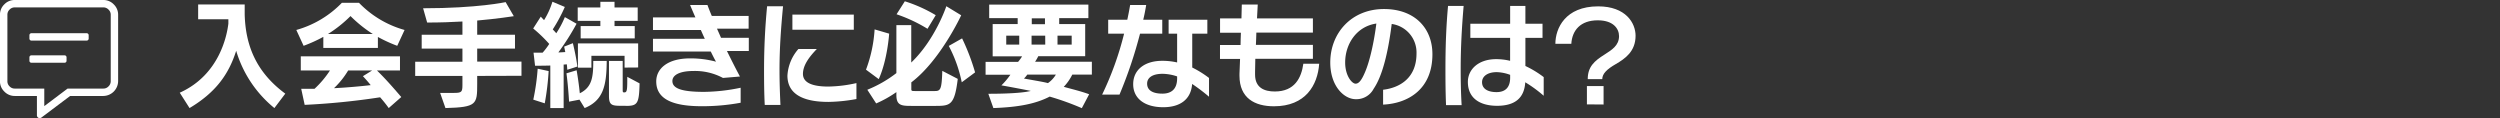
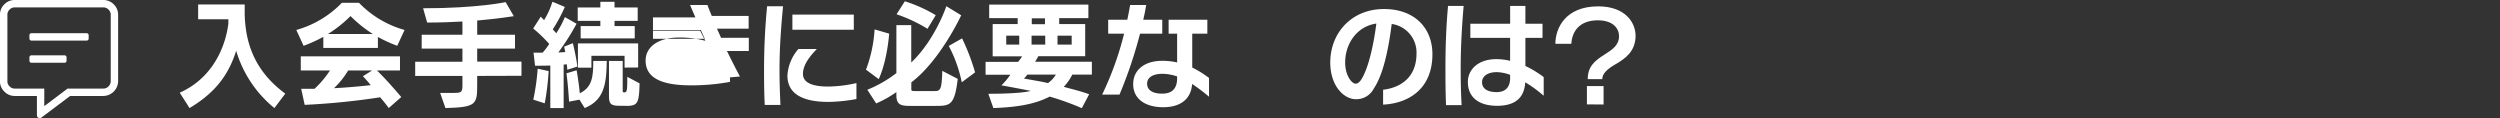
<svg xmlns="http://www.w3.org/2000/svg" width="719.78" height="34" viewBox="0 0 719.78 34">
  <rect x="0" y="0" width="719.78" height="34" fill="#333333" stroke="none" />
  <title>sec09-q04</title>
  <g id="b2d0c6d0-d1c4-4d6a-bc2d-6b2033851aab" data-name="レイヤー 2">
    <g id="b4da590c-c00f-483a-9680-ae335be9d4ca" data-name="レイヤー 1">
      <path d="M29.75,0a4.09,4.09,0,0,1,3,1.26,4.09,4.09,0,0,1,1.26,3V23.38a4.32,4.32,0,0,1-4.25,4.25H20.19l-8.3,6.24a.89.89,0,0,1-.5.13.74.74,0,0,1-.53-.23.77.77,0,0,1-.23-.57V27.63H4.25a4.1,4.1,0,0,1-3-1.27,4.07,4.07,0,0,1-1.26-3V4.25a4.09,4.09,0,0,1,1.26-3A4.09,4.09,0,0,1,4.25,0Zm2.13,23.38V4.25a2,2,0,0,0-.64-1.49,2,2,0,0,0-1.49-.63H4.25a2,2,0,0,0-1.49.63,2,2,0,0,0-.63,1.49V23.38a2,2,0,0,0,.63,1.49,2,2,0,0,0,1.49.63h8.5v5.05l6.71-5.05H29.75a2,2,0,0,0,1.49-.63A2.05,2.05,0,0,0,31.88,23.38ZM25,9.56a.59.59,0,0,1,.53.53v1.07a.59.59,0,0,1-.53.53H9a.59.59,0,0,1-.53-.53V10.09A.59.59,0,0,1,9,9.56Zm-6.38,6.38a.5.5,0,0,1,.37.16.53.53,0,0,1,.17.37v1.06a.53.53,0,0,1-.17.37.5.5,0,0,1-.37.16H9a.5.5,0,0,1-.36-.16.53.53,0,0,1-.17-.37V16.47a.53.53,0,0,1,.17-.37A.5.5,0,0,1,9,15.94Z" fill="#fff" />
      <path d="M79,31.11A33.58,33.58,0,0,1,68,14.62c-2.14,6.76-5.88,12-13.43,16.49l-2.82-4.42c11.66-5.24,13.64-16.93,14-19.89,0-.41,0-.82,0-1.26H57.05V1.29h13.4V4.15c.23,8.63,3.09,16.48,11.69,22.81Z" fill="#fff" />
      <path d="M114.37,13.19a42.27,42.27,0,0,1-5.57-2.55V13.8H93.09V10.61a41.6,41.6,0,0,1-5.68,2.58l-2.1-4.56A29.17,29.17,0,0,0,98.43.81h4.93a29.12,29.12,0,0,0,13.12,7.82Zm-2.45,17.92a38.24,38.24,0,0,0-2.48-3.1,205.85,205.85,0,0,1-21.72,2.18l-1-4.63c1.4,0,2.59,0,3.84,0A27.75,27.75,0,0,0,95,20.29h-8.4V16.21h28.56v4.08h-6.63c2.21,2.15,4.52,4.73,7,7.65Zm-11-26.49a36.35,36.35,0,0,1-6.49,5.17h12.91A37.81,37.81,0,0,1,100.91,4.62Zm-.68,15.67a23.94,23.94,0,0,1-4.08,5.1c3.6-.17,7.95-.57,10.57-.88-.68-.85-1.43-1.7-2.24-2.58l2.65-1.64Z" fill="#fff" />
      <path d="M137.39,21.86V24.2c0,5.85-.13,6.67-9.14,6.91l-1.53-4.36h3.94c2.28,0,2.48-.27,2.48-2.31V21.86h-13.6V17.78h13.6V14H121.41V10h11.73V6.19c-2.85.17-6.46.3-10.16.3l-1.16-4.11c15.74,0,23.76-1.77,23.76-1.77l2.35,4.05s-5,.78-10.54,1.25V10h10.88V14H137.39v3.74h12.75v4.08Z" fill="#fff" />
      <path d="M163.33,20.09s-.06-.88-.13-1.56c-.38,0-.61.06-.92.06V31.11h-3.84V18.87c-2,.06-4.39.06-4.39.06l-.44-3.77s1.12,0,2.62,0a20.14,20.14,0,0,0,1.9-2.51,40.79,40.79,0,0,0-4.62-4.45l2.18-3.4c.3.3.64.68.95,1a22.7,22.7,0,0,0,2.41-5.3L162.62,2a45.24,45.24,0,0,1-3.47,6.46c.27.31.82.85,1,1.12a26.76,26.76,0,0,0,2.48-4.66L166,6.83a69.13,69.13,0,0,1-5.24,8.26c.65,0,1.43-.07,2-.1-.14-.54-.2-1.05-.34-1.56l2.52-1c.57,2.44,1,4.45,1.29,6.73Zm-6.49,9.66-3.3-1.06a63.22,63.22,0,0,0,1.26-8.91l3.16.68A75.83,75.83,0,0,1,156.84,29.75Zm11.49,1.36-1.49-2.42-3,.58s-.24-4.39-.75-8.16l2.93-.88c.34,2,.68,4.25.91,6.63,3.51-1.74,3.88-4.59,3.88-9.32h3.87C174.65,24.75,173.64,28.93,168.33,31.11ZM176.93,6V7.51h5.82v3.54H167.18V7.51h5.67V6h-6.52V2.14h6.52V.51h4.08V2.14h6.67V6Zm2.89,13.46v-3.4h-9.55v3.43h-3.88v-7h17.34v6.94Zm.34,11h-1.43c-2.58,0-3.4-.23-3.4-2.82V17.54h3.95V25.6c0,.92,0,1,.47,1,.82,0,.85-.71.85-4.48L184.14,24C184,29.88,183.56,30.49,180.16,30.49Z" fill="#fff" />
-       <path d="M209.3,14.69c1.22,2.48,2.48,5,3.74,7.34l-4.89.41a17,17,0,0,0-8.5-2c-3.88,0-6.06,1.12-6.06,2.89,0,2.14,2.66,3.12,9.12,3.12a53.4,53.4,0,0,0,10.53-1.19v4.32a60.53,60.53,0,0,1-11.21,1c-8.27,0-13.09-2-13.09-7.14,0-3.74,3.36-6.63,9.72-6.63a28.15,28.15,0,0,1,7.48.95c-.51-.91-1-1.9-1.5-2.92H188V11.18h14.93c-.41-.85-.75-1.66-1.16-2.55H188V5h12.21q-.81-1.84-1.53-3.57h5c.37,1,.78,2.07,1.26,3.16h10.6V8.26h-9.11c.38.85.78,1.73,1.16,2.62h8v3.81Z" fill="#fff" />
+       <path d="M209.3,14.69c1.22,2.48,2.48,5,3.74,7.34l-4.89.41a17,17,0,0,0-8.5-2a53.4,53.4,0,0,0,10.53-1.19v4.32a60.53,60.53,0,0,1-11.21,1c-8.27,0-13.09-2-13.09-7.14,0-3.74,3.36-6.63,9.72-6.63a28.15,28.15,0,0,1,7.48.95c-.51-.91-1-1.9-1.5-2.92H188V11.18h14.93c-.41-.85-.75-1.66-1.16-2.55H188V5h12.21q-.81-1.84-1.53-3.57h5c.37,1,.78,2.07,1.26,3.16h10.6V8.26h-9.11c.38.85.78,1.73,1.16,2.62h8v3.81Z" fill="#fff" />
      <path d="M224.43,20.06c0,3.19.1,6.59.27,10.16h-4.52c-.17-3.33-.2-6.73-.2-10.06,0-6.33.3-12.31.88-18.36h4.59C224.87,7.92,224.43,13.8,224.43,20.06Zm14.08,9.28c-7.62,0-11.8-2.45-11.8-7.58a12.7,12.7,0,0,1,3.16-7.65h5.31c-2.15,2.21-4,4.65-4,7.17s2.65,3.64,7.31,3.64a38.71,38.71,0,0,0,8.09-1v4.59A47.89,47.89,0,0,1,238.51,29.34ZM228.14,8.57V4.21h17.68V8.57Z" fill="#fff" />
      <path d="M253,22.78l-3.67-2.72a39.54,39.54,0,0,0,2.48-11.6L256,9.69S255.51,17.27,253,22.78Zm9.38.91V25.6c0,.58.14.61,1,.61h5.75c1.66,0,2-.44,2.17-5.81l4.45,2.31c-.91,7.58-2.17,7.78-6.39,7.78h-6.86c-2.86,0-4.42-.06-4.42-3.12v-.85a32.75,32.75,0,0,1-5.82,3.26l-2.55-3.94a34.88,34.88,0,0,0,8.37-4.8V7.24h4.28V18c6.94-6.63,10.1-16.21,10.1-16.21l4.28,2.61S270.77,17.34,262.41,23.69Zm4.66-15.4a43.89,43.89,0,0,0-8.91-4.18L260.51.37a41.41,41.41,0,0,1,8.9,4Zm9.86,15.4a38.72,38.72,0,0,0-3.74-10.47L277,11.05a62.62,62.62,0,0,1,3.74,9.79Z" fill="#fff" />
      <path d="M308.72,21.48A14.2,14.2,0,0,1,306.27,25c2.17.61,5.06,1.29,7.31,2.14l-2.11,4a77.89,77.89,0,0,0-9.25-3.33C298,30,292.84,30.87,286,31.11L284.55,27c4.41,0,9.68-.17,12.23-.82-1.73-.37-6.29-1.22-8.46-1.6a21.62,21.62,0,0,0,2.58-3.06h-7.14v-3.7h9.35a11.07,11.07,0,0,0,1.16-1.6H285.8V6.93H293V5.23h-8.2V1.32h28.56V5.23h-8.4v1.7h7.48v9.25H298.93a12.24,12.24,0,0,1-.92,1.6h16.35v3.7ZM293.45,10.27h-3.74v2.58h3.74Zm2.31,11.21a6.79,6.79,0,0,1-.95,1.13c1.36.27,5.65.95,6.9,1.32A7.93,7.93,0,0,0,304,21.48Zm5.17-11.21H297v2.58h3.94Zm-.07-5h-3.8v1.7h3.8Zm7.69,5h-4.08v2.58h4.08Z" fill="#fff" />
      <path d="M328.23,9.69a127.09,127.09,0,0,1-5.91,17.54h-5a89.76,89.76,0,0,0,6.32-17.54h-4.58v-4h5.5c.31-1.43.58-2.85.82-4.25H330c-.24,1.46-.51,2.86-.85,4.25h5.48V9.69Zm15,14.48c-.34,4.59-3.61,6.7-8.33,6.7-5.24,0-8.64-2.45-8.64-6.63s3.33-6.73,8.37-6.73a18.89,18.89,0,0,1,4.28.47V9.69h-2.45v-4h11.15V9.69h-4.35v9.75a29.57,29.57,0,0,1,4.83,3v5.41A51.22,51.22,0,0,0,343.23,24.17ZM338.91,22a13.58,13.58,0,0,0-4.18-.75c-3.13,0-4.46,1.26-4.46,2.82,0,2.11,1.91,2.89,4.39,2.89s4.25-1.19,4.25-4.42Z" fill="#fff" />
-       <path d="M366.79,30.6c-5.51,0-9.93-2.32-9.93-8.81v-.51c0-.71.1-2.31.17-4.32h-5.78v-4h5.92c0-1.16.07-2.38.1-3.54h-6V5.3h6.16c.07-2.34.1-4,.1-4h4.59s-.07,1.64-.21,4H378V9.38H361.72c0,1.16-.1,2.38-.13,3.54H378v4H361.42c0,1.53-.07,2.86-.07,3.71v.85c0,3.81,2.69,4.86,5.68,4.86,5.74,0,7.65-3.94,8.22-8h4.56C379.37,24.51,375.9,30.6,366.79,30.6Z" fill="#fff" />
      <path d="M398.21,30.12V25.84c4.86-.58,9.62-3.4,9.62-10.44a8.29,8.29,0,0,0-7.14-8.5c-1,8-2.62,14.89-5.2,18.66a5.6,5.6,0,0,1-5.1,3C387,28.59,383,24.82,383,18c0-8.5,6.12-15.4,15.47-15.4,8.84,0,13.94,5.51,13.94,13C412.42,25.67,405.45,29.78,398.21,30.12ZM387.29,18c0,3.81,1.94,6.09,3,6.09.74,0,1.53-.58,2.58-3,1.56-3.43,2.79-9.42,3.4-14.31C390.56,7.61,387.29,12.68,387.29,18Z" fill="#fff" />
      <path d="M420.55,19.89c0,3.33.06,6.76.27,10.37h-4.49c-.14-3.44-.17-6.84-.17-10.31,0-6.39.2-12.27.75-18.25h4.49C420.89,7.72,420.55,13.56,420.55,19.89Zm18.59,3.8c-.27,4.49-2.92,6.77-8.12,6.77-4.69,0-8.4-2-8.4-6.87,0-3.64,3.06-6.56,8.16-6.56a17.06,17.06,0,0,1,4,.48v-6.6H423.33V6.83h11.46V1.7h4.39V6.83h4.93v4.08h-4.93V19a28.72,28.72,0,0,1,5.27,3.2v5.37A37.36,37.36,0,0,0,439.14,23.69Zm-4.35-2.14a11.9,11.9,0,0,0-3.87-.78c-2.62,0-4.22,1.19-4.22,2.89,0,2,1.8,2.86,4.18,2.86,2.65,0,3.91-1.5,3.91-4.12Z" fill="#fff" />
      <path d="M465.19,18.46c-2.49,1.43-3.88,2.75-3.88,4.32h-4.18c0-3.54,1.87-5.21,4.83-7.07,2.07-1.33,4.18-2.59,4.18-5.31,0-2.11-1.6-4.55-6.12-4.55-5,0-7.38,2.89-7.62,6.76h-4.59c0-4.42,2.83-10.78,12.31-10.78,8,0,10.78,4.83,10.78,8.47C470.9,14.82,467.87,16.9,465.19,18.46Zm-8.3,11.59V24.78h4.8v5.31Z" fill="#fff" />
    </g>
  </g>
</svg>